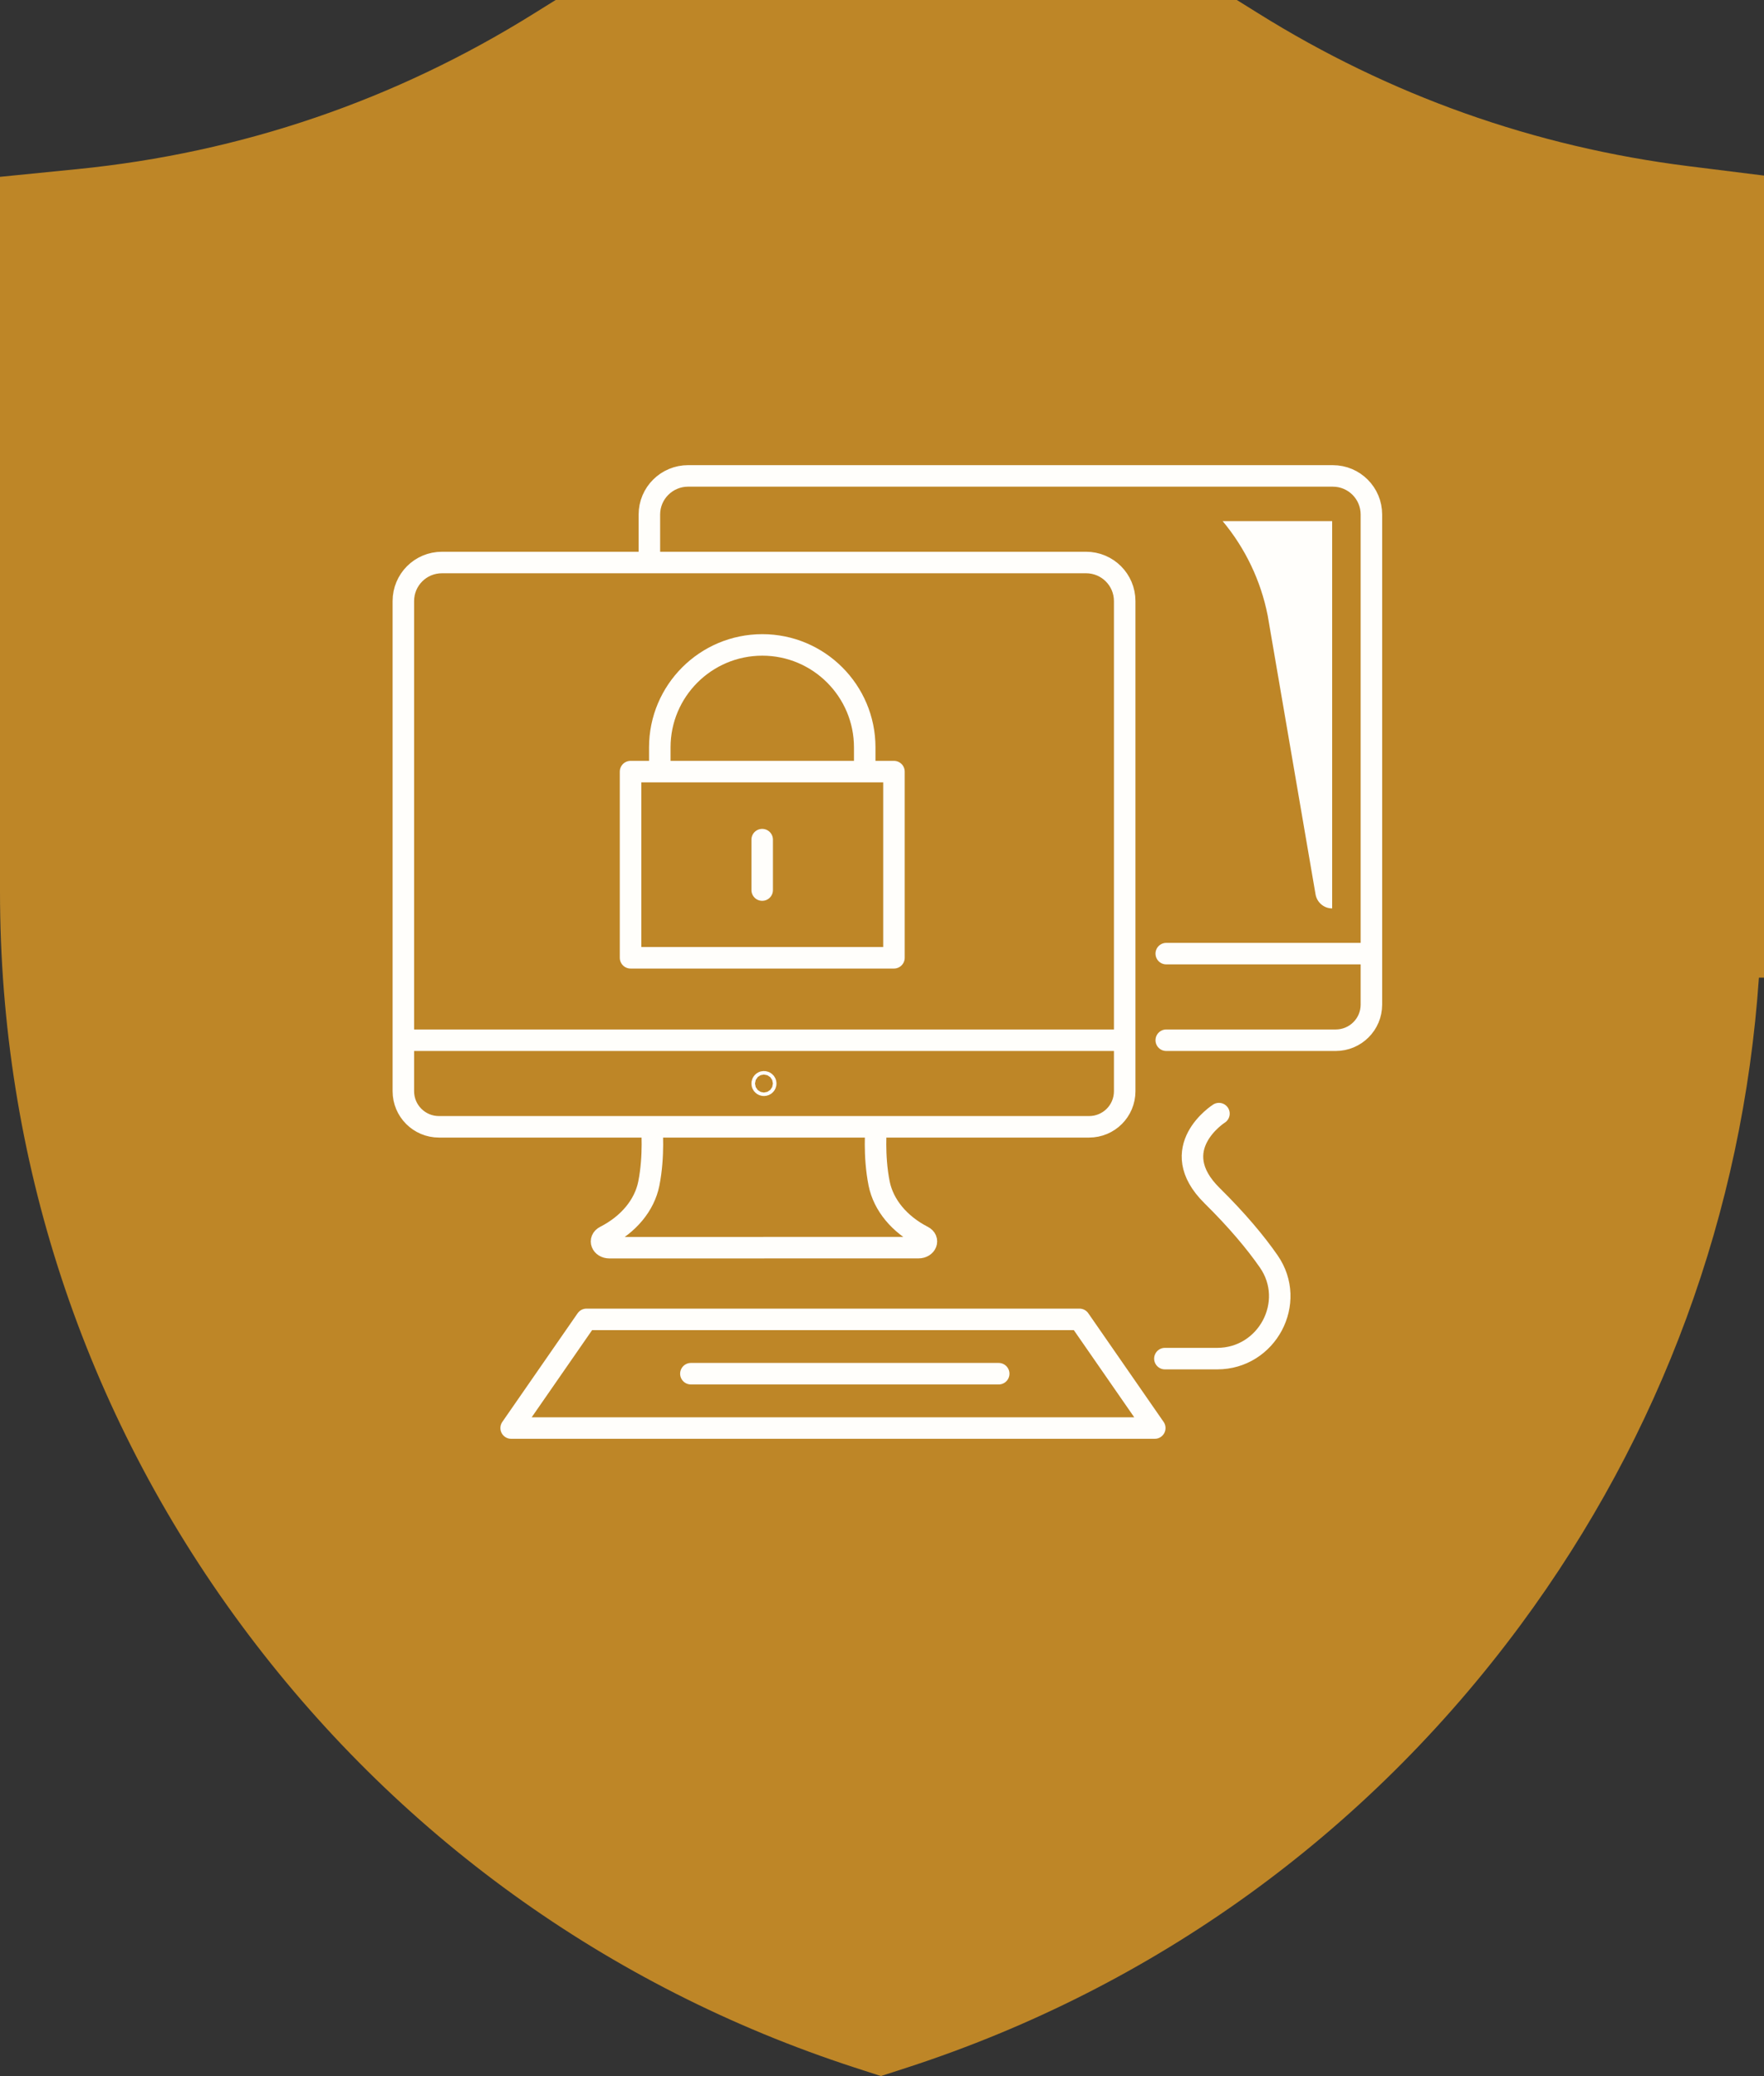
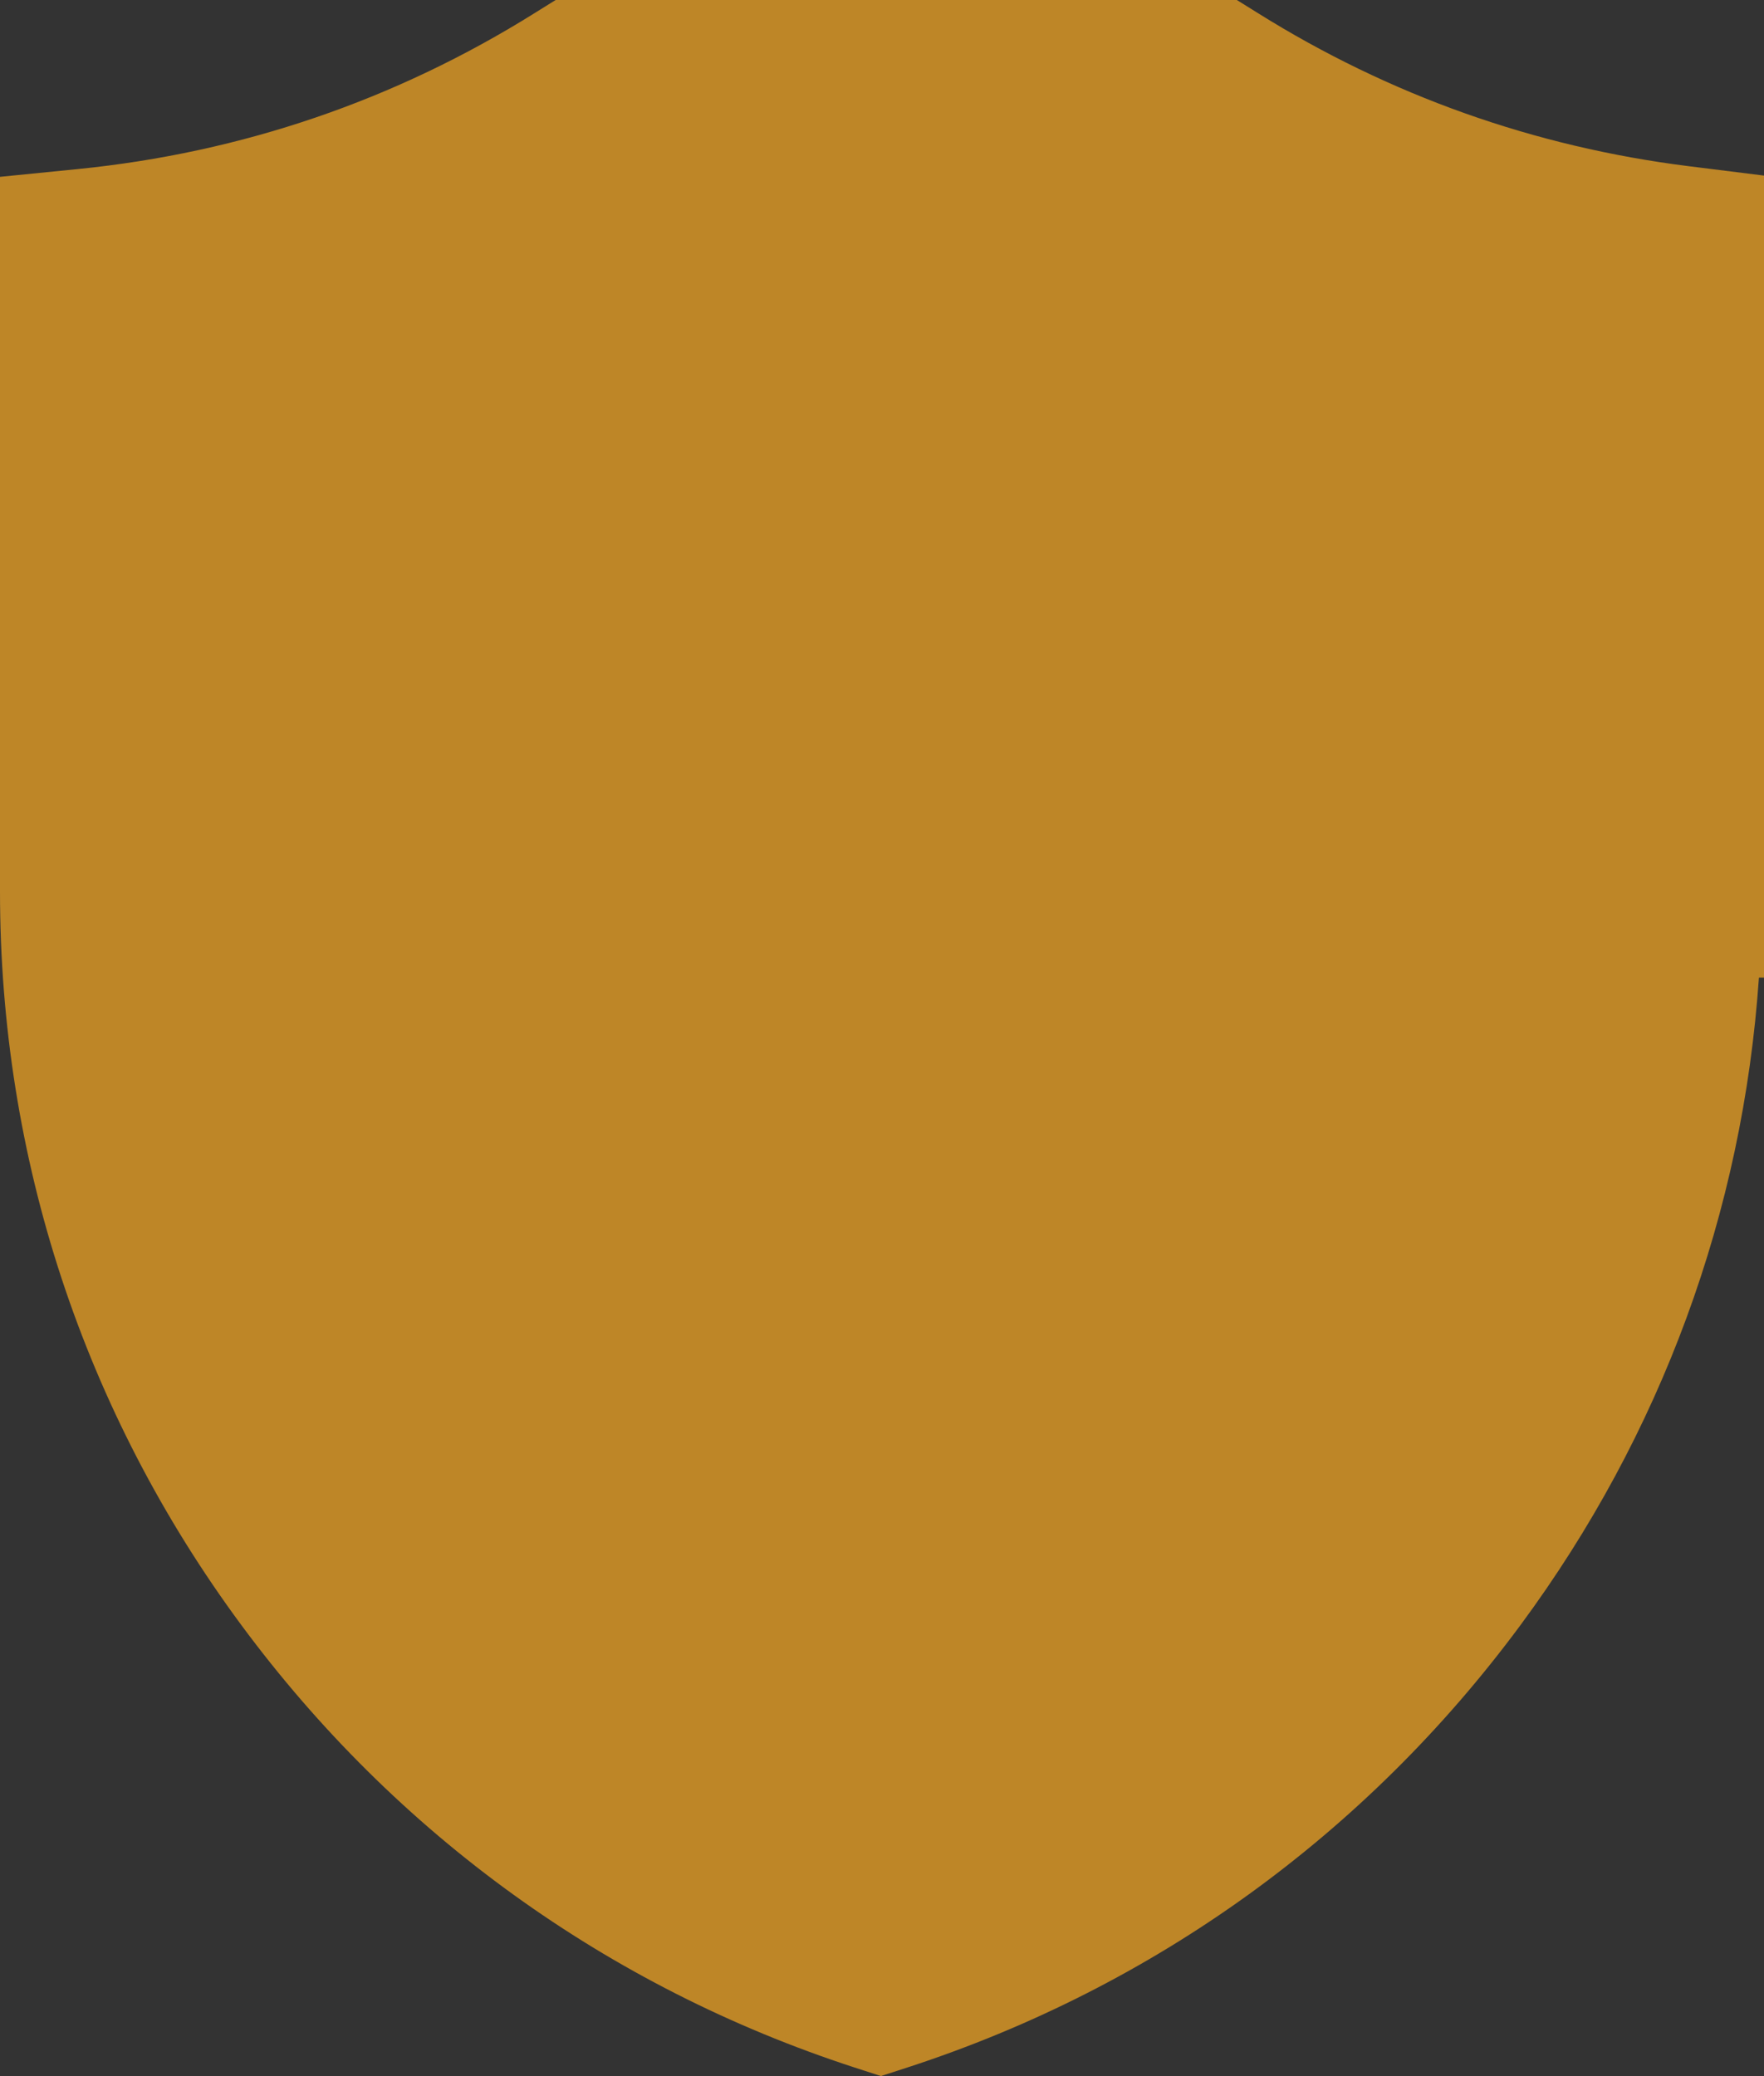
<svg xmlns="http://www.w3.org/2000/svg" width="164" height="193" viewBox="0 0 164 193" fill="none">
  <rect x="0" y="0" width="164" height="193" fill="#333333" stroke="none" />
  <path d="M156.979 15.447C142.656 13.653 129.187 8.869 116.945 1.217L114.992 0H51.658L49.705 1.217C36.742 9.321 22.447 14.198 7.222 15.719L0 16.44V82.881C0 107.625 7.755 131.2 22.423 151.055C36.798 170.51 56.506 184.736 79.414 192.195L81.9 193L84.386 192.195C107.294 184.736 127.002 170.51 141.377 151.055C154.453 133.354 162.035 112.694 163.527 90.888H164V16.324L156.979 15.447Z" fill="#BE8627" />
-   <path d="M123.851 79.7V48.447H113.671C115.778 50.971 117.218 53.986 117.856 57.214L122.308 83.15C122.441 83.902 123.094 84.451 123.851 84.451V79.7Z" fill="#FFFEFB" />
-   <path d="M80.394 71.733V69.483C80.394 64.221 76.123 59.955 70.875 59.955C65.613 59.955 61.342 64.221 61.342 69.483V71.733M70.861 78.057V82.745M71.021 115.991H56.661C55.935 115.991 55.645 115.253 56.255 114.941C58.447 113.823 59.914 112.043 60.32 110.038C60.843 107.42 60.596 104.757 60.596 104.757M71.055 104.754H40.81C38.981 104.754 37.5 103.273 37.5 101.447V96.704M37.5 96.704H50.466M37.5 96.704L71.011 96.704M37.5 96.704V55.88C37.5 53.9 39.097 52.294 41.086 52.294H71.055M71.023 115.987H85.388C86.119 115.987 86.411 115.249 85.797 114.938C83.62 113.82 82.144 112.039 81.735 110.034C81.209 107.418 81.457 104.754 81.457 104.754M71.005 104.754H101.25C103.091 104.754 104.563 103.273 104.563 101.445V96.704M104.563 96.704H91.591M104.563 96.704L71.049 96.704M104.563 96.704V55.88C104.563 53.898 102.958 52.293 100.97 52.293H71.005M108.427 96.705H124.185C126.013 96.705 127.5 95.224 127.5 93.396V88.654M127.5 88.654L108.427 88.654M127.5 88.654L127.5 47.831C127.5 45.849 125.895 44.244 123.917 44.244H93.948M60.374 52.293V47.829C60.374 45.849 61.987 44.242 63.981 44.242H93.946M64.232 127.706H92.85M108.301 126.304H113.163C117.803 126.304 120.604 121.077 117.951 117.261C116.72 115.489 115.016 113.453 112.688 111.153C108.241 106.765 113.326 103.527 113.326 103.527M83.111 71.733H58.623V89.041H83.111V71.733ZM71.192 100.731C71.192 100.821 71.119 100.894 71.018 100.894C70.931 100.894 70.858 100.821 70.858 100.731C70.858 100.64 70.931 100.567 71.018 100.567C71.119 100.567 71.192 100.64 71.192 100.731ZM100.358 122.656H54.524L47.522 132.758H107.36L100.358 122.656Z" stroke="#FFFEFB" stroke-width="2" stroke-miterlimit="10" stroke-linecap="round" stroke-linejoin="round" />
</svg>